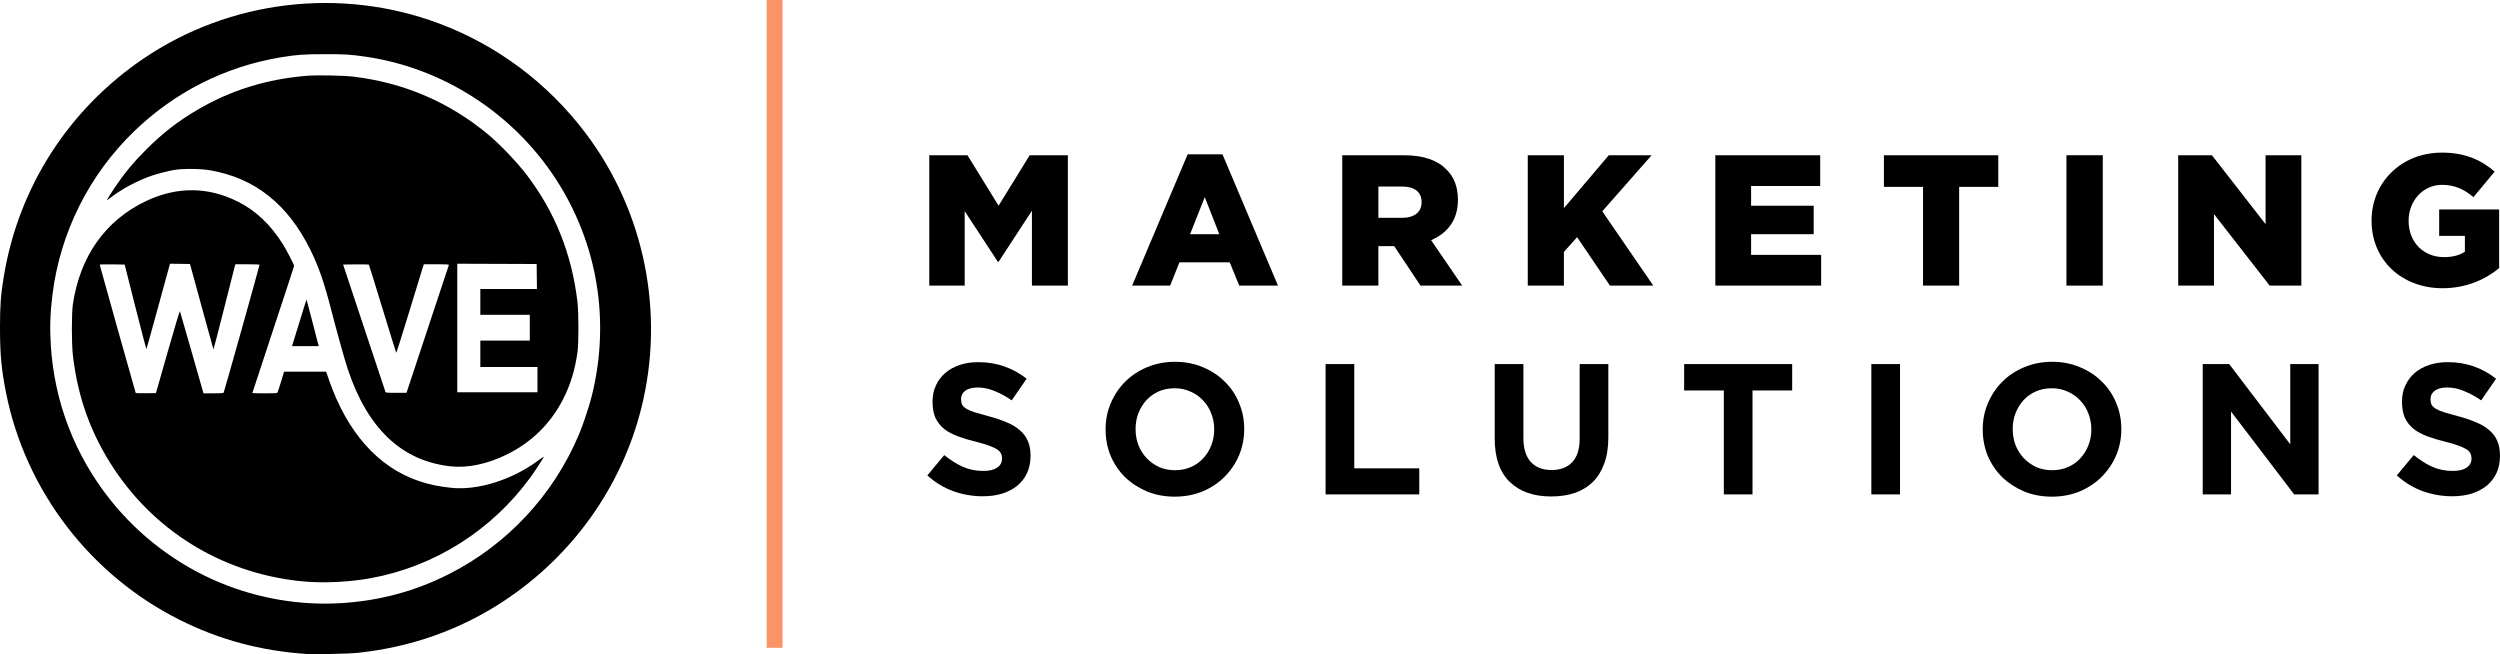
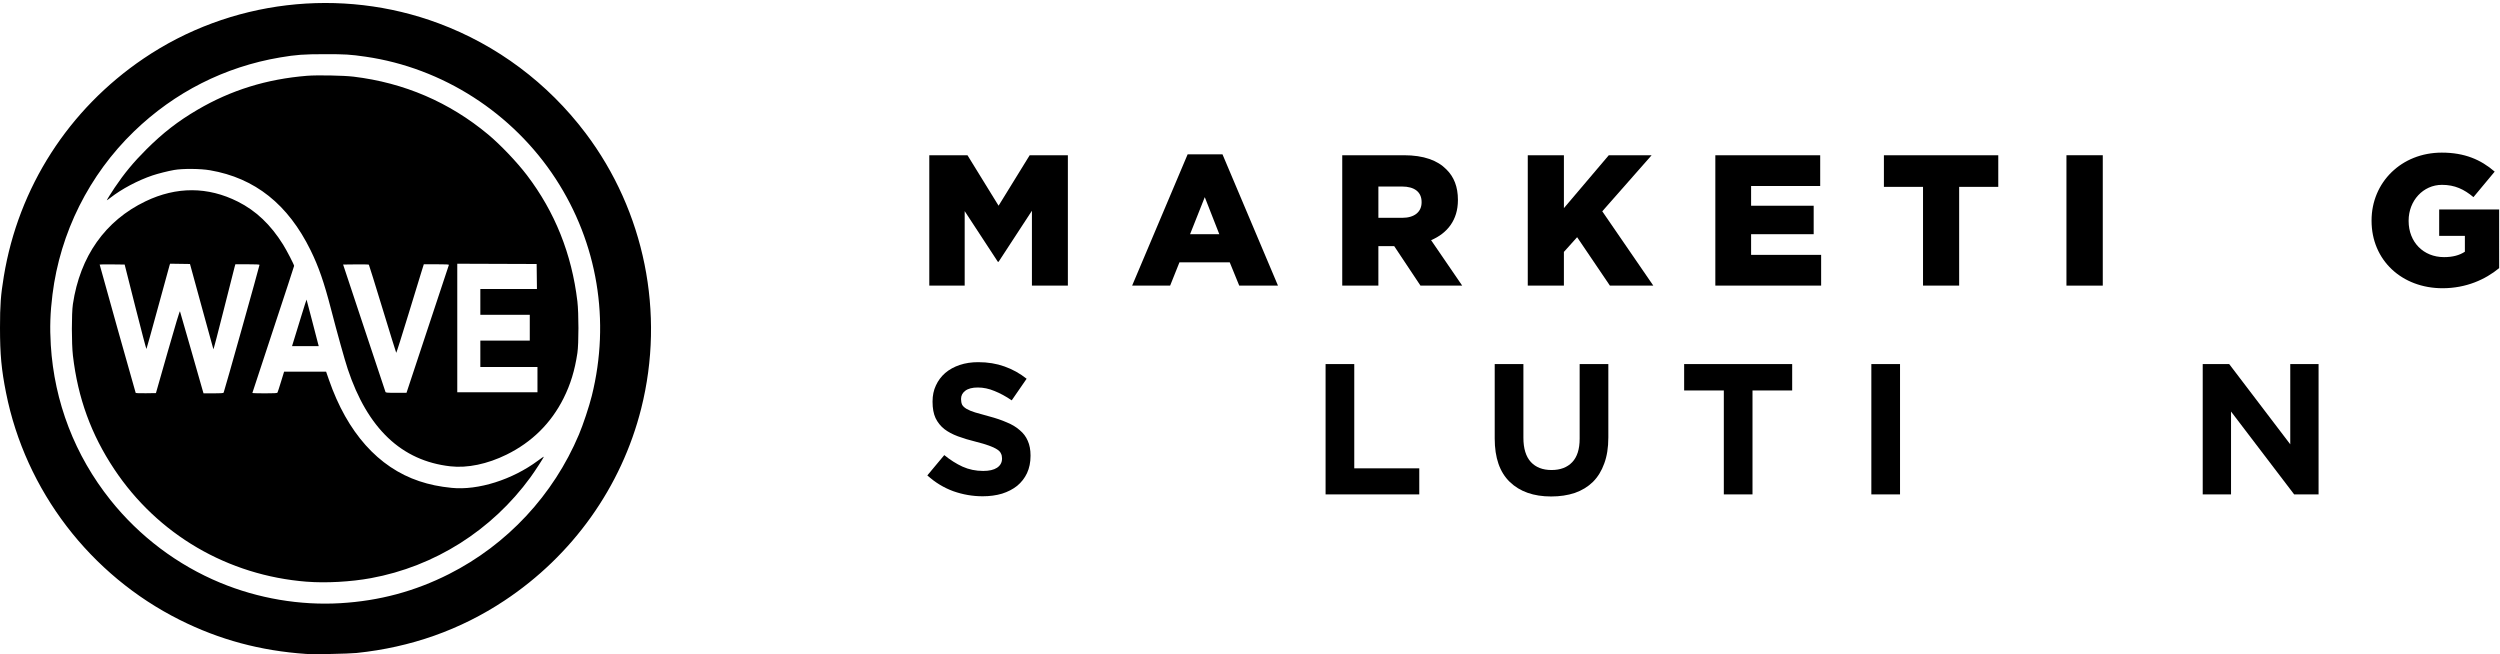
<svg xmlns="http://www.w3.org/2000/svg" xmlns:ns1="http://www.inkscape.org/namespaces/inkscape" xmlns:ns2="http://sodipodi.sourceforge.net/DTD/sodipodi-0.dtd" width="475.523mm" height="124.419mm" viewBox="0 0 475.523 124.419" version="1.1" id="svg8" ns1:version="1.0.1 (3bc2e813f5, 2020-09-07)" ns2:docname="wavem3logo.svg">
  <defs id="defs2" />
  <ns2:namedview id="base" pagecolor="#ffffff" bordercolor="#666666" borderopacity="1.0" ns1:pageopacity="0.0" ns1:pageshadow="2" ns1:zoom="0.35" ns1:cx="1119.7258" ns1:cy="688.57143" ns1:document-units="mm" ns1:current-layer="layer1" ns1:document-rotation="0" showgrid="false" fit-margin-top="0" fit-margin-left="0" fit-margin-right="0" fit-margin-bottom="0" ns1:window-width="1792" ns1:window-height="1068" ns1:window-x="-6" ns1:window-y="-6" ns1:window-maximized="1" />
  <g ns1:label="Layer 1" ns1:groupmode="layer" id="layer1" transform="translate(190.427,34.018)">
    <g id="g964">
      <path style="fill:#000000;stroke-width:0.104" d="m -132.184,90.367 c -8.689,-0.594 -16.493,-2.695 -24.044,-6.472 -17.047,-8.527 -29.344,-24.601 -33.049,-43.197 -0.883,-4.433 -1.15,-7.3 -1.15,-12.381 -3.9e-4,-4.301 0.142,-6.215 0.727,-9.769 2.789,-16.929 12.296,-31.746 26.586,-41.434 16.417,-11.13 37.488,-13.643 56.127,-6.693 11.086,4.134 20.749,11.355 27.942,20.882 11.233,14.878 15.145,34.219 10.588,52.354 -3.754,14.939 -13.043,27.984 -26.059,36.592 -8.391,5.55 -17.754,8.86 -28.098,9.934 -1.492,0.155 -8.133,0.284 -9.569,0.186 z m 6.53,-9.655 c 7.373,-0.437 14.147,-2.256 20.636,-5.539 11.078,-5.605 19.858,-15.034 24.709,-26.535 0.803,-1.904 1.941,-5.327 2.448,-7.366 C -74.31,27 -76.768,12.224 -84.726,5.6890476e-4 -92.892,-12.542 -106.233,-21.112 -120.899,-23.237 c -2.921,-0.423 -3.85,-0.481 -7.732,-0.477 -4.078,0.004 -5.468,0.105 -8.519,0.622 -10.538,1.785 -20.054,6.602 -27.779,14.063 -8.55,8.257 -14.049,19.252 -15.516,31.023 -0.435,3.487 -0.527,6.259 -0.322,9.613 0.664,10.836 4.575,20.997 11.35,29.486 5.519,6.915 12.754,12.366 20.882,15.733 7.234,2.996 15.168,4.344 22.882,3.886 z m -6.426,-4.083 c -15.03,-1.186 -28.354,-8.976 -36.619,-21.408 -4.392,-6.606 -6.909,-13.522 -7.855,-21.576 -0.267,-2.278 -0.271,-8.055 -0.006,-9.822 1.363,-9.097 6.143,-15.862 13.813,-19.549 5.891,-2.832 11.861,-2.81 17.57,0.064 3.457,1.74 6.232,4.377 8.597,8.167 0.692,1.109 2.096,3.822 2.096,4.05 0,0.07 -1.787,5.52 -3.97,12.111 -2.184,6.591 -3.97,12.017 -3.97,12.059 0,0.042 1.055,0.076 2.345,0.076 1.763,0 2.365,-0.032 2.426,-0.131 0.045,-0.072 0.347,-1 0.673,-2.064 l 0.592,-1.933 h 3.994 3.994 l 0.544,1.567 c 3.479,10.026 9.394,16.661 17.171,19.264 1.942,0.65 3.857,1.045 6.189,1.277 5.016,0.499 11.531,-1.56 16.399,-5.183 0.589,-0.438 1.089,-0.779 1.11,-0.758 0.061,0.061 -1.647,2.705 -2.535,3.923 -7.362,10.102 -18.217,16.963 -30.362,19.191 -3.811,0.699 -8.549,0.96 -12.196,0.672 z m -26.44,-43.749 c 1.497,-5.243 2.274,-7.806 2.326,-7.68 0.043,0.105 0.975,3.34 2.071,7.191 1.096,3.85 2.087,7.318 2.201,7.706 l 0.208,0.705 h 1.863 c 1.369,0 1.89,-0.035 1.962,-0.131 0.099,-0.131 6.823,-24.086 6.823,-24.306 0,-0.083 -0.671,-0.117 -2.295,-0.117 h -2.295 l -0.142,0.496 c -0.078,0.273 -1.008,3.941 -2.067,8.152 -1.059,4.211 -1.946,7.596 -1.971,7.523 -0.026,-0.073 -1.038,-3.753 -2.25,-8.178 l -2.203,-8.045 -1.895,-0.028 -1.895,-0.028 -0.107,0.342 c -0.059,0.188 -1.055,3.821 -2.214,8.074 -1.159,4.253 -2.137,7.765 -2.174,7.805 -0.037,0.04 -0.984,-3.557 -2.105,-7.993 l -2.037,-8.066 -2.377,-0.028 c -1.307,-0.015 -2.377,-0.002 -2.377,0.031 0,0.114 6.793,24.312 6.851,24.407 0.034,0.055 0.873,0.084 1.956,0.068 l 1.896,-0.028 z m 53.763,21.801 c -9.283,-1.048 -15.76,-7.185 -19.526,-18.502 -0.571,-1.715 -2.027,-6.934 -3.185,-11.415 -1.306,-5.053 -2.355,-8.076 -3.88,-11.18 -4.294,-8.742 -10.58,-13.743 -19.127,-15.215 -1.838,-0.317 -5.204,-0.343 -6.837,-0.055 -1.133,0.2 -3.074,0.689 -4.075,1.025 -2.803,0.942 -5.915,2.593 -8.071,4.281 -0.359,0.281 -0.653,0.488 -0.653,0.459 0,-0.082 0.804,-1.375 1.497,-2.407 1.798,-2.677 3.611,-4.867 6.017,-7.264 3.173,-3.162 6.04,-5.383 9.754,-7.558 6.372,-3.731 13.131,-5.825 20.816,-6.452 1.91,-0.156 6.954,-0.063 8.829,0.163 9.636,1.159 18.257,4.863 25.635,11.013 2.32,1.934 5.455,5.224 7.358,7.722 5.33,6.996 8.532,15.001 9.601,24.004 0.268,2.257 0.27,8.035 0.003,9.822 -0.495,3.313 -1.307,5.971 -2.634,8.62 -2.374,4.738 -6.02,8.343 -10.835,10.711 -3.661,1.801 -7.459,2.592 -10.687,2.228 z m -4.344,-26.078 c 2.203,-6.652 4.027,-12.153 4.055,-12.225 0.039,-0.102 -0.475,-0.131 -2.359,-0.131 h -2.41 l -0.401,1.28 c -0.221,0.704 -1.386,4.509 -2.591,8.457 -1.204,3.947 -2.218,7.144 -2.254,7.105 -0.035,-0.039 -1.204,-3.81 -2.597,-8.378 -1.393,-4.569 -2.567,-8.343 -2.608,-8.387 -0.041,-0.044 -1.159,-0.068 -2.486,-0.052 l -2.411,0.028 3.99,12.016 c 2.195,6.609 4.022,12.098 4.061,12.199 0.064,0.165 0.261,0.183 2.038,0.183 h 1.968 z m 20.905,9.586 v -2.403 h -5.433 -5.433 v -2.508 -2.508 h 4.702 4.702 v -2.455 -2.455 h -4.702 -4.702 v -2.455 -2.455 h 5.383 5.383 l -0.028,-2.377 -0.028,-2.377 -7.549,-0.027 -7.549,-0.027 v 12.225 12.225 h 7.627 7.627 z m -46.222,-7.862 c 0.252,-0.819 0.867,-2.817 1.365,-4.44 0.498,-1.623 0.92,-2.937 0.937,-2.92 0.017,0.017 0.477,1.768 1.023,3.891 0.546,2.123 1.06,4.107 1.143,4.409 l 0.15,0.549 h -2.539 -2.539 z" id="path877" />
      <g aria-label="M A R K E T I N G" id="text881" style="font-style:normal;font-variant:normal;font-weight:normal;font-stretch:normal;font-size:35.43px;line-height:1.25;font-family:'Gotham Black';-inkscape-font-specification:'Gotham Black, Normal';font-variant-ligatures:normal;font-variant-caps:normal;font-variant-numeric:normal;font-variant-east-asian:normal;letter-spacing:0px;word-spacing:0px;fill:#000000;fill-opacity:1;stroke:none;stroke-width:0.886">
        <path d="m -13.667,20.31 h 6.732 V 6.138 l 6.307,9.637 h 0.142 L 5.854,6.067 V 20.31 h 6.838 V -4.491 H 5.429 L -0.488,5.11 -6.404,-4.491 h -7.263 z" style="font-style:normal;font-variant:normal;font-weight:normal;font-stretch:normal;font-size:35.43px;font-family:'Gotham Black';-inkscape-font-specification:'Gotham Black, Normal';font-variant-ligatures:normal;font-variant-caps:normal;font-variant-numeric:normal;font-variant-east-asian:normal;stroke-width:0.886" id="path903" />
        <path d="m 24.915,20.31 h 7.228 l 1.771,-4.429 h 9.566 l 1.807,4.429 h 7.369 L 42.099,-4.668 h -6.625 z m 11.019,-9.779 2.799,-7.051 2.764,7.051 z" style="font-style:normal;font-variant:normal;font-weight:normal;font-stretch:normal;font-size:35.43px;font-family:'Gotham Black';-inkscape-font-specification:'Gotham Black, Normal';font-variant-ligatures:normal;font-variant-caps:normal;font-variant-numeric:normal;font-variant-east-asian:normal;stroke-width:0.886" id="path905" />
        <path d="m 64.88,20.31 h 6.873 v -7.511 h 2.941 0.071 l 4.996,7.511 h 7.936 L 81.78,11.665 c 3.082,-1.311 5.102,-3.826 5.102,-7.617 v -0.071 c 0,-2.445 -0.744,-4.358 -2.197,-5.775 -1.665,-1.701 -4.287,-2.693 -8.078,-2.693 H 64.88 Z M 71.754,7.413 V 1.461 h 4.5 c 2.303,0 3.72,0.992 3.72,2.941 v 0.071 c 0,1.807 -1.346,2.941 -3.685,2.941 z" style="font-style:normal;font-variant:normal;font-weight:normal;font-stretch:normal;font-size:35.43px;font-family:'Gotham Black';-inkscape-font-specification:'Gotham Black, Normal';font-variant-ligatures:normal;font-variant-caps:normal;font-variant-numeric:normal;font-variant-east-asian:normal;stroke-width:0.886" id="path907" />
        <path d="m 100.168,20.31 h 6.873 v -6.413 l 2.516,-2.799 6.236,9.212 h 8.255 l -9.708,-14.136 9.389,-10.664 h -8.149 L 107.042,5.571 V -4.491 h -6.873 z" style="font-style:normal;font-variant:normal;font-weight:normal;font-stretch:normal;font-size:35.43px;font-family:'Gotham Black';-inkscape-font-specification:'Gotham Black, Normal';font-variant-ligatures:normal;font-variant-caps:normal;font-variant-numeric:normal;font-variant-east-asian:normal;stroke-width:0.886" id="path909" />
        <path d="m 135.846,20.31 h 20.124 v -5.846 h -13.322 v -3.933 h 11.904 V 5.11 H 142.648 V 1.355 h 13.144 V -4.491 h -19.947 z" style="font-style:normal;font-variant:normal;font-weight:normal;font-stretch:normal;font-size:35.43px;font-family:'Gotham Black';-inkscape-font-specification:'Gotham Black, Normal';font-variant-ligatures:normal;font-variant-caps:normal;font-variant-numeric:normal;font-variant-east-asian:normal;stroke-width:0.886" id="path911" />
        <path d="m 175.35,20.31 h 6.873 V 1.532 h 7.44 V -4.491 h -21.754 v 6.023 h 7.44 z" style="font-style:normal;font-variant:normal;font-weight:normal;font-stretch:normal;font-size:35.43px;font-family:'Gotham Black';-inkscape-font-specification:'Gotham Black, Normal';font-variant-ligatures:normal;font-variant-caps:normal;font-variant-numeric:normal;font-variant-east-asian:normal;stroke-width:0.886" id="path913" />
        <path d="m 202.631,20.31 h 6.909 V -4.491 h -6.909 z" style="font-style:normal;font-variant:normal;font-weight:normal;font-stretch:normal;font-size:35.43px;font-family:'Gotham Black';-inkscape-font-specification:'Gotham Black, Normal';font-variant-ligatures:normal;font-variant-caps:normal;font-variant-numeric:normal;font-variant-east-asian:normal;stroke-width:0.886" id="path915" />
-         <path d="m 223.889,20.31 h 6.803 V 6.705 l 10.594,13.605 h 6.023 V -4.491 h -6.803 V 8.618 L 230.302,-4.491 h -6.413 z" style="font-style:normal;font-variant:normal;font-weight:normal;font-stretch:normal;font-size:35.43px;font-family:'Gotham Black';-inkscape-font-specification:'Gotham Black, Normal';font-variant-ligatures:normal;font-variant-caps:normal;font-variant-numeric:normal;font-variant-east-asian:normal;stroke-width:0.886" id="path917" />
        <path d="m 274.164,20.806 c 4.5,0 8.149,-1.665 10.771,-3.826 V 5.819 h -11.408 v 5.031 h 4.889 v 3.012 c -1.027,0.673 -2.303,1.027 -3.968,1.027 -3.933,0 -6.732,-2.87 -6.732,-6.873 v -0.071 c 0,-3.791 2.764,-6.803 6.342,-6.803 2.445,0 4.216,0.85 5.988,2.338 l 4.039,-4.854 c -2.622,-2.268 -5.704,-3.614 -10.062,-3.614 -7.688,0 -13.357,5.669 -13.357,12.896 v 0.071 c 0,7.511 5.775,12.826 13.499,12.826 z" style="font-style:normal;font-variant:normal;font-weight:normal;font-stretch:normal;font-size:35.43px;font-family:'Gotham Black';-inkscape-font-specification:'Gotham Black, Normal';font-variant-ligatures:normal;font-variant-caps:normal;font-variant-numeric:normal;font-variant-east-asian:normal;stroke-width:0.886" id="path919" />
      </g>
      <g aria-label="S O L U T I O N S" id="text881-2" style="font-style:normal;font-variant:normal;font-weight:bold;font-stretch:normal;font-size:35.43px;line-height:1.25;font-family:Gotham;-inkscape-font-specification:'Gotham, Bold';font-variant-ligatures:normal;font-variant-caps:normal;font-variant-numeric:normal;font-variant-east-asian:normal;letter-spacing:0px;word-spacing:0px;fill:#000000;fill-opacity:1;stroke:none;stroke-width:0.886">
        <path d="m 5.59,52.691 v -0.071 q 0,-1.63 -0.531,-2.799 Q 4.563,48.652 3.535,47.802 2.543,46.916 1.055,46.314 -0.397,45.676 -2.275,45.18 -3.87,44.755 -4.932,44.436 -5.96,44.117 -6.562,43.763 -7.164,43.409 -7.412,42.984 -7.625,42.523 -7.625,41.921 v -0.071 q 0,-0.921 0.779,-1.523 0.815,-0.638 2.409,-0.638 1.594,0 3.189,0.673 1.594,0.638 3.26,1.771 L 4.846,38.024 Q 2.933,36.5 0.63,35.685 -1.637,34.87 -4.366,34.87 q -1.913,0 -3.508,0.531 -1.594,0.531 -2.764,1.523 -1.134,0.992 -1.771,2.374 -0.638,1.346 -0.638,3.047 v 0.071 q 0,1.842 0.567,3.082 0.602,1.24 1.665,2.09 1.063,0.815 2.586,1.382 1.523,0.567 3.401,1.027 1.559,0.39 2.516,0.744 0.992,0.354 1.523,0.709 0.567,0.354 0.744,0.779 0.213,0.39 0.213,0.921 v 0.071 q 0,1.098 -0.957,1.736 -0.921,0.602 -2.622,0.602 -2.126,0 -3.933,-0.815 -1.771,-0.815 -3.472,-2.197 l -3.224,3.862 q 2.232,2.019 4.96,3.012 2.728,0.957 5.562,0.957 2.019,0 3.685,-0.496 Q 1.835,59.352 3.039,58.396 4.244,57.404 4.917,55.986 5.59,54.534 5.59,52.691 Z" style="font-style:normal;font-variant:normal;font-weight:bold;font-stretch:normal;font-size:35.43px;font-family:Gotham;-inkscape-font-specification:'Gotham, Bold';font-variant-ligatures:normal;font-variant-caps:normal;font-variant-numeric:normal;font-variant-east-asian:normal;stroke-width:0.886" id="path922" />
-         <path d="m 46.228,47.625 v -0.071 q 0,-2.657 -0.992,-4.96 -0.957,-2.338 -2.728,-4.039 -1.736,-1.736 -4.145,-2.728 -2.409,-1.027 -5.279,-1.027 -2.87,0 -5.314,1.027 -2.409,0.992 -4.181,2.764 -1.736,1.736 -2.728,4.074 -0.992,2.303 -0.992,4.96 v 0.071 q 0,2.657 0.957,4.996 0.992,2.303 2.728,4.039 1.771,1.701 4.181,2.728 2.409,0.992 5.279,0.992 2.87,0 5.279,-0.992 2.445,-1.027 4.181,-2.764 1.771,-1.771 2.764,-4.074 0.992,-2.338 0.992,-4.996 z m -5.704,0.071 q 0,1.594 -0.567,3.012 -0.531,1.382 -1.523,2.445 -0.957,1.063 -2.338,1.665 -1.382,0.602 -3.012,0.602 -1.665,0 -3.047,-0.602 -1.346,-0.638 -2.374,-1.701 -0.992,-1.063 -1.559,-2.48 -0.531,-1.417 -0.531,-3.012 v -0.071 q 0,-1.594 0.531,-2.976 0.567,-1.417 1.523,-2.48 0.992,-1.063 2.338,-1.665 1.382,-0.602 3.047,-0.602 1.63,0 3.012,0.638 1.382,0.602 2.374,1.665 1.027,1.063 1.559,2.48 0.567,1.417 0.567,3.012 z" style="font-style:normal;font-variant:normal;font-weight:bold;font-stretch:normal;font-size:35.43px;font-family:Gotham;-inkscape-font-specification:'Gotham, Bold';font-variant-ligatures:normal;font-variant-caps:normal;font-variant-numeric:normal;font-variant-east-asian:normal;stroke-width:0.886" id="path924" />
        <path d="M 79.532,60.025 V 55.065 H 67.167 V 35.225 h -5.456 v 24.801 z" style="font-style:normal;font-variant:normal;font-weight:bold;font-stretch:normal;font-size:35.43px;font-family:Gotham;-inkscape-font-specification:'Gotham, Bold';font-variant-ligatures:normal;font-variant-caps:normal;font-variant-numeric:normal;font-variant-east-asian:normal;stroke-width:0.886" id="path926" />
        <path d="M 115.493,49.219 V 35.225 h -5.456 v 14.207 q 0,2.976 -1.417,4.464 -1.417,1.488 -3.933,1.488 -2.516,0 -3.933,-1.523 -1.417,-1.559 -1.417,-4.606 v -14.03 H 93.881 v 14.172 q 0,5.492 2.87,8.255 2.87,2.764 7.865,2.764 2.48,0 4.5,-0.673 2.019,-0.709 3.437,-2.09 1.417,-1.417 2.161,-3.508 0.779,-2.09 0.779,-4.925 z" style="font-style:normal;font-variant:normal;font-weight:bold;font-stretch:normal;font-size:35.43px;font-family:Gotham;-inkscape-font-specification:'Gotham, Bold';font-variant-ligatures:normal;font-variant-caps:normal;font-variant-numeric:normal;font-variant-east-asian:normal;stroke-width:0.886" id="path928" />
        <path d="m 150.462,40.256 v -5.031 h -20.549 v 5.031 h 7.547 v 19.77 h 5.456 V 40.256 Z" style="font-style:normal;font-variant:normal;font-weight:bold;font-stretch:normal;font-size:35.43px;font-family:Gotham;-inkscape-font-specification:'Gotham, Bold';font-variant-ligatures:normal;font-variant-caps:normal;font-variant-numeric:normal;font-variant-east-asian:normal;stroke-width:0.886" id="path930" />
        <path d="M 170.976,60.025 V 35.225 h -5.456 v 24.801 z" style="font-style:normal;font-variant:normal;font-weight:bold;font-stretch:normal;font-size:35.43px;font-family:Gotham;-inkscape-font-specification:'Gotham, Bold';font-variant-ligatures:normal;font-variant-caps:normal;font-variant-numeric:normal;font-variant-east-asian:normal;stroke-width:0.886" id="path932" />
-         <path d="m 213.067,47.625 v -0.071 q 0,-2.657 -0.992,-4.96 -0.957,-2.338 -2.728,-4.039 -1.736,-1.736 -4.145,-2.728 -2.409,-1.027 -5.279,-1.027 -2.87,0 -5.314,1.027 -2.409,0.992 -4.181,2.764 -1.736,1.736 -2.728,4.074 -0.992,2.303 -0.992,4.96 v 0.071 q 0,2.657 0.957,4.996 0.992,2.303 2.728,4.039 1.771,1.701 4.181,2.728 2.409,0.992 5.279,0.992 2.87,0 5.279,-0.992 2.445,-1.027 4.181,-2.764 1.771,-1.771 2.764,-4.074 0.992,-2.338 0.992,-4.996 z m -5.704,0.071 q 0,1.594 -0.567,3.012 -0.531,1.382 -1.523,2.445 -0.957,1.063 -2.338,1.665 -1.382,0.602 -3.012,0.602 -1.665,0 -3.047,-0.602 -1.346,-0.638 -2.374,-1.701 -0.992,-1.063 -1.559,-2.48 -0.531,-1.417 -0.531,-3.012 v -0.071 q 0,-1.594 0.531,-2.976 0.567,-1.417 1.523,-2.48 0.992,-1.063 2.338,-1.665 1.382,-0.602 3.047,-0.602 1.63,0 3.012,0.638 1.382,0.602 2.374,1.665 1.027,1.063 1.559,2.48 0.567,1.417 0.567,3.012 z" style="font-style:normal;font-variant:normal;font-weight:bold;font-stretch:normal;font-size:35.43px;font-family:Gotham;-inkscape-font-specification:'Gotham, Bold';font-variant-ligatures:normal;font-variant-caps:normal;font-variant-numeric:normal;font-variant-east-asian:normal;stroke-width:0.886" id="path934" />
        <path d="M 250.587,60.025 V 35.225 h -5.385 V 50.495 L 233.581,35.225 h -5.031 v 24.801 h 5.385 v -15.766 l 12.011,15.766 z" style="font-style:normal;font-variant:normal;font-weight:bold;font-stretch:normal;font-size:35.43px;font-family:Gotham;-inkscape-font-specification:'Gotham, Bold';font-variant-ligatures:normal;font-variant-caps:normal;font-variant-numeric:normal;font-variant-east-asian:normal;stroke-width:0.886" id="path936" />
-         <path d="m 285.095,52.691 v -0.071 q 0,-1.63 -0.531,-2.799 -0.496,-1.169 -1.523,-2.019 -0.992,-0.886 -2.48,-1.488 -1.453,-0.638 -3.33,-1.134 -1.594,-0.425 -2.657,-0.744 -1.027,-0.319 -1.63,-0.673 -0.602,-0.354 -0.85,-0.779 -0.213,-0.461 -0.213,-1.063 v -0.071 q 0,-0.921 0.779,-1.523 0.815,-0.638 2.409,-0.638 1.594,0 3.189,0.673 1.594,0.638 3.26,1.771 l 2.834,-4.11 q -1.913,-1.523 -4.216,-2.338 -2.268,-0.815 -4.996,-0.815 -1.913,0 -3.508,0.531 -1.594,0.531 -2.764,1.523 -1.134,0.992 -1.771,2.374 -0.638,1.346 -0.638,3.047 v 0.071 q 0,1.842 0.567,3.082 0.602,1.24 1.665,2.09 1.063,0.815 2.586,1.382 1.523,0.567 3.401,1.027 1.559,0.39 2.516,0.744 0.992,0.354 1.523,0.709 0.567,0.354 0.744,0.779 0.213,0.39 0.213,0.921 v 0.071 q 0,1.098 -0.957,1.736 -0.921,0.602 -2.622,0.602 -2.126,0 -3.933,-0.815 -1.771,-0.815 -3.472,-2.197 l -3.224,3.862 q 2.232,2.019 4.96,3.012 2.728,0.957 5.562,0.957 2.019,0 3.685,-0.496 1.665,-0.531 2.87,-1.488 1.205,-0.992 1.878,-2.409 0.673,-1.453 0.673,-3.295 z" style="font-style:normal;font-variant:normal;font-weight:bold;font-stretch:normal;font-size:35.43px;font-family:Gotham;-inkscape-font-specification:'Gotham, Bold';font-variant-ligatures:normal;font-variant-caps:normal;font-variant-numeric:normal;font-variant-east-asian:normal;stroke-width:0.886" id="path938" />
      </g>
-       <path id="rect901" style="opacity:0.997;fill:#fa9467;fill-opacity:1;stroke-width:1.783" d="m -44.601,-34.018 h 3.024 V 89.202 h -3.024 z" />
    </g>
  </g>
</svg>